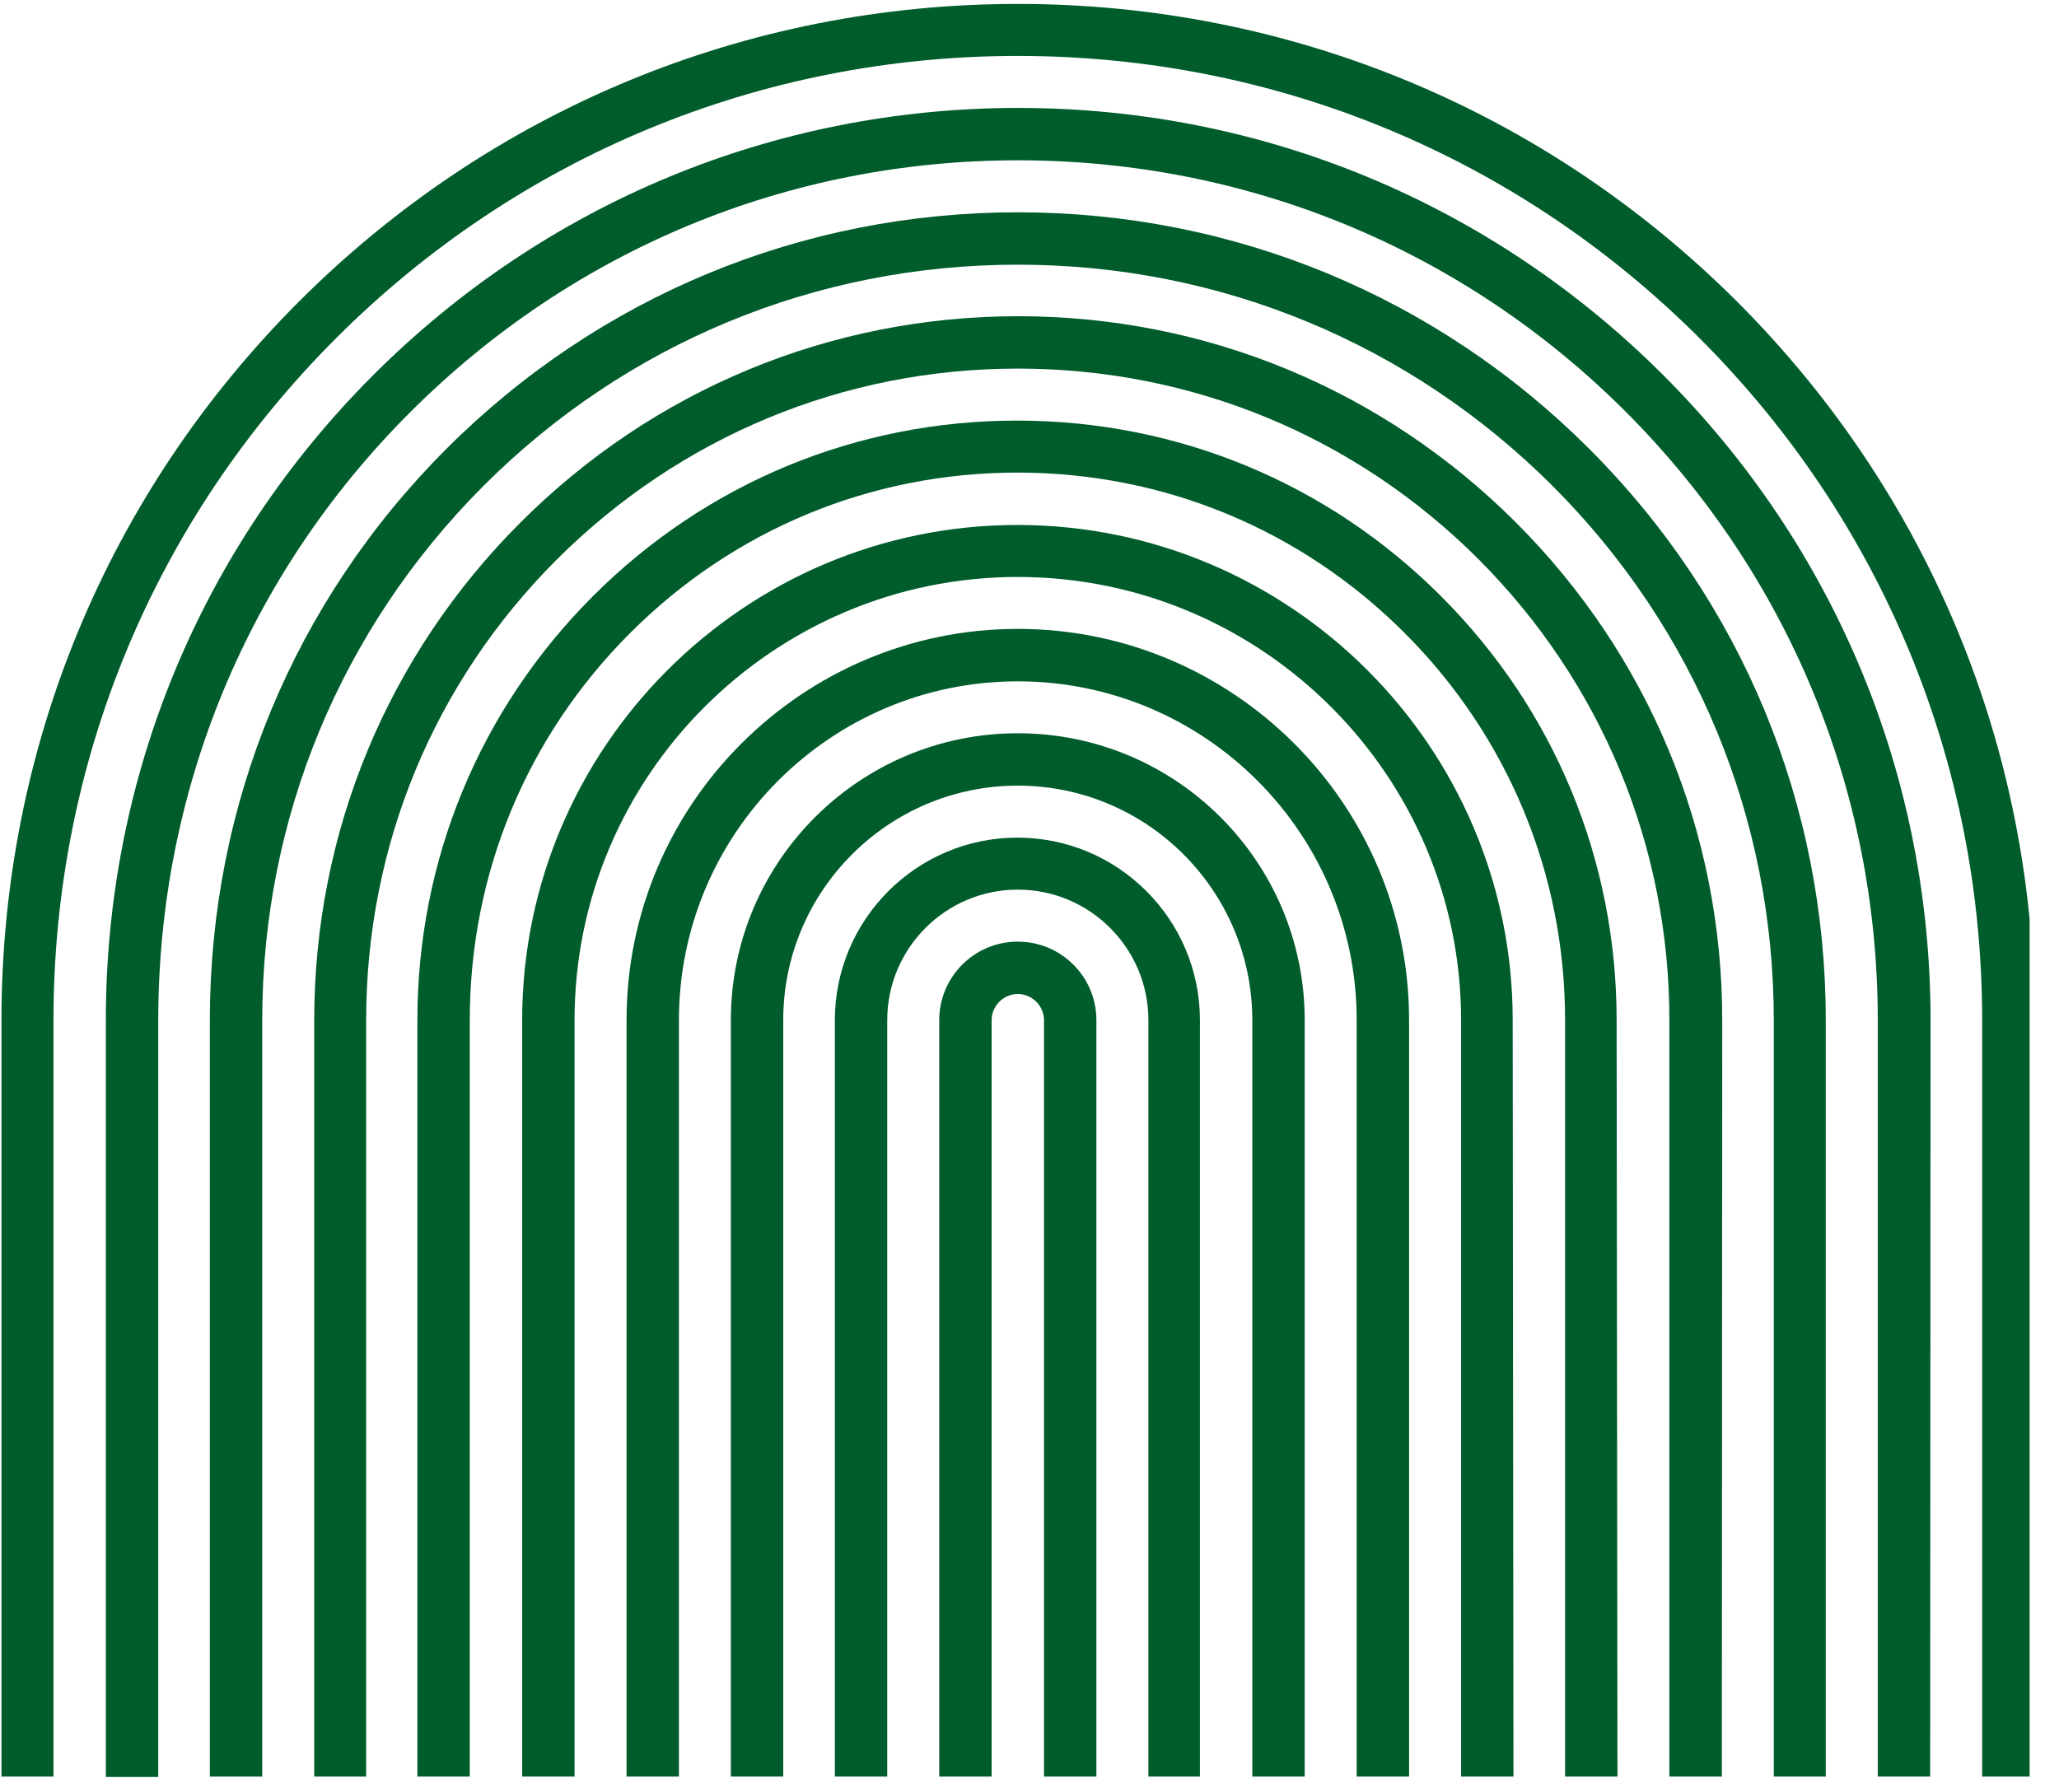
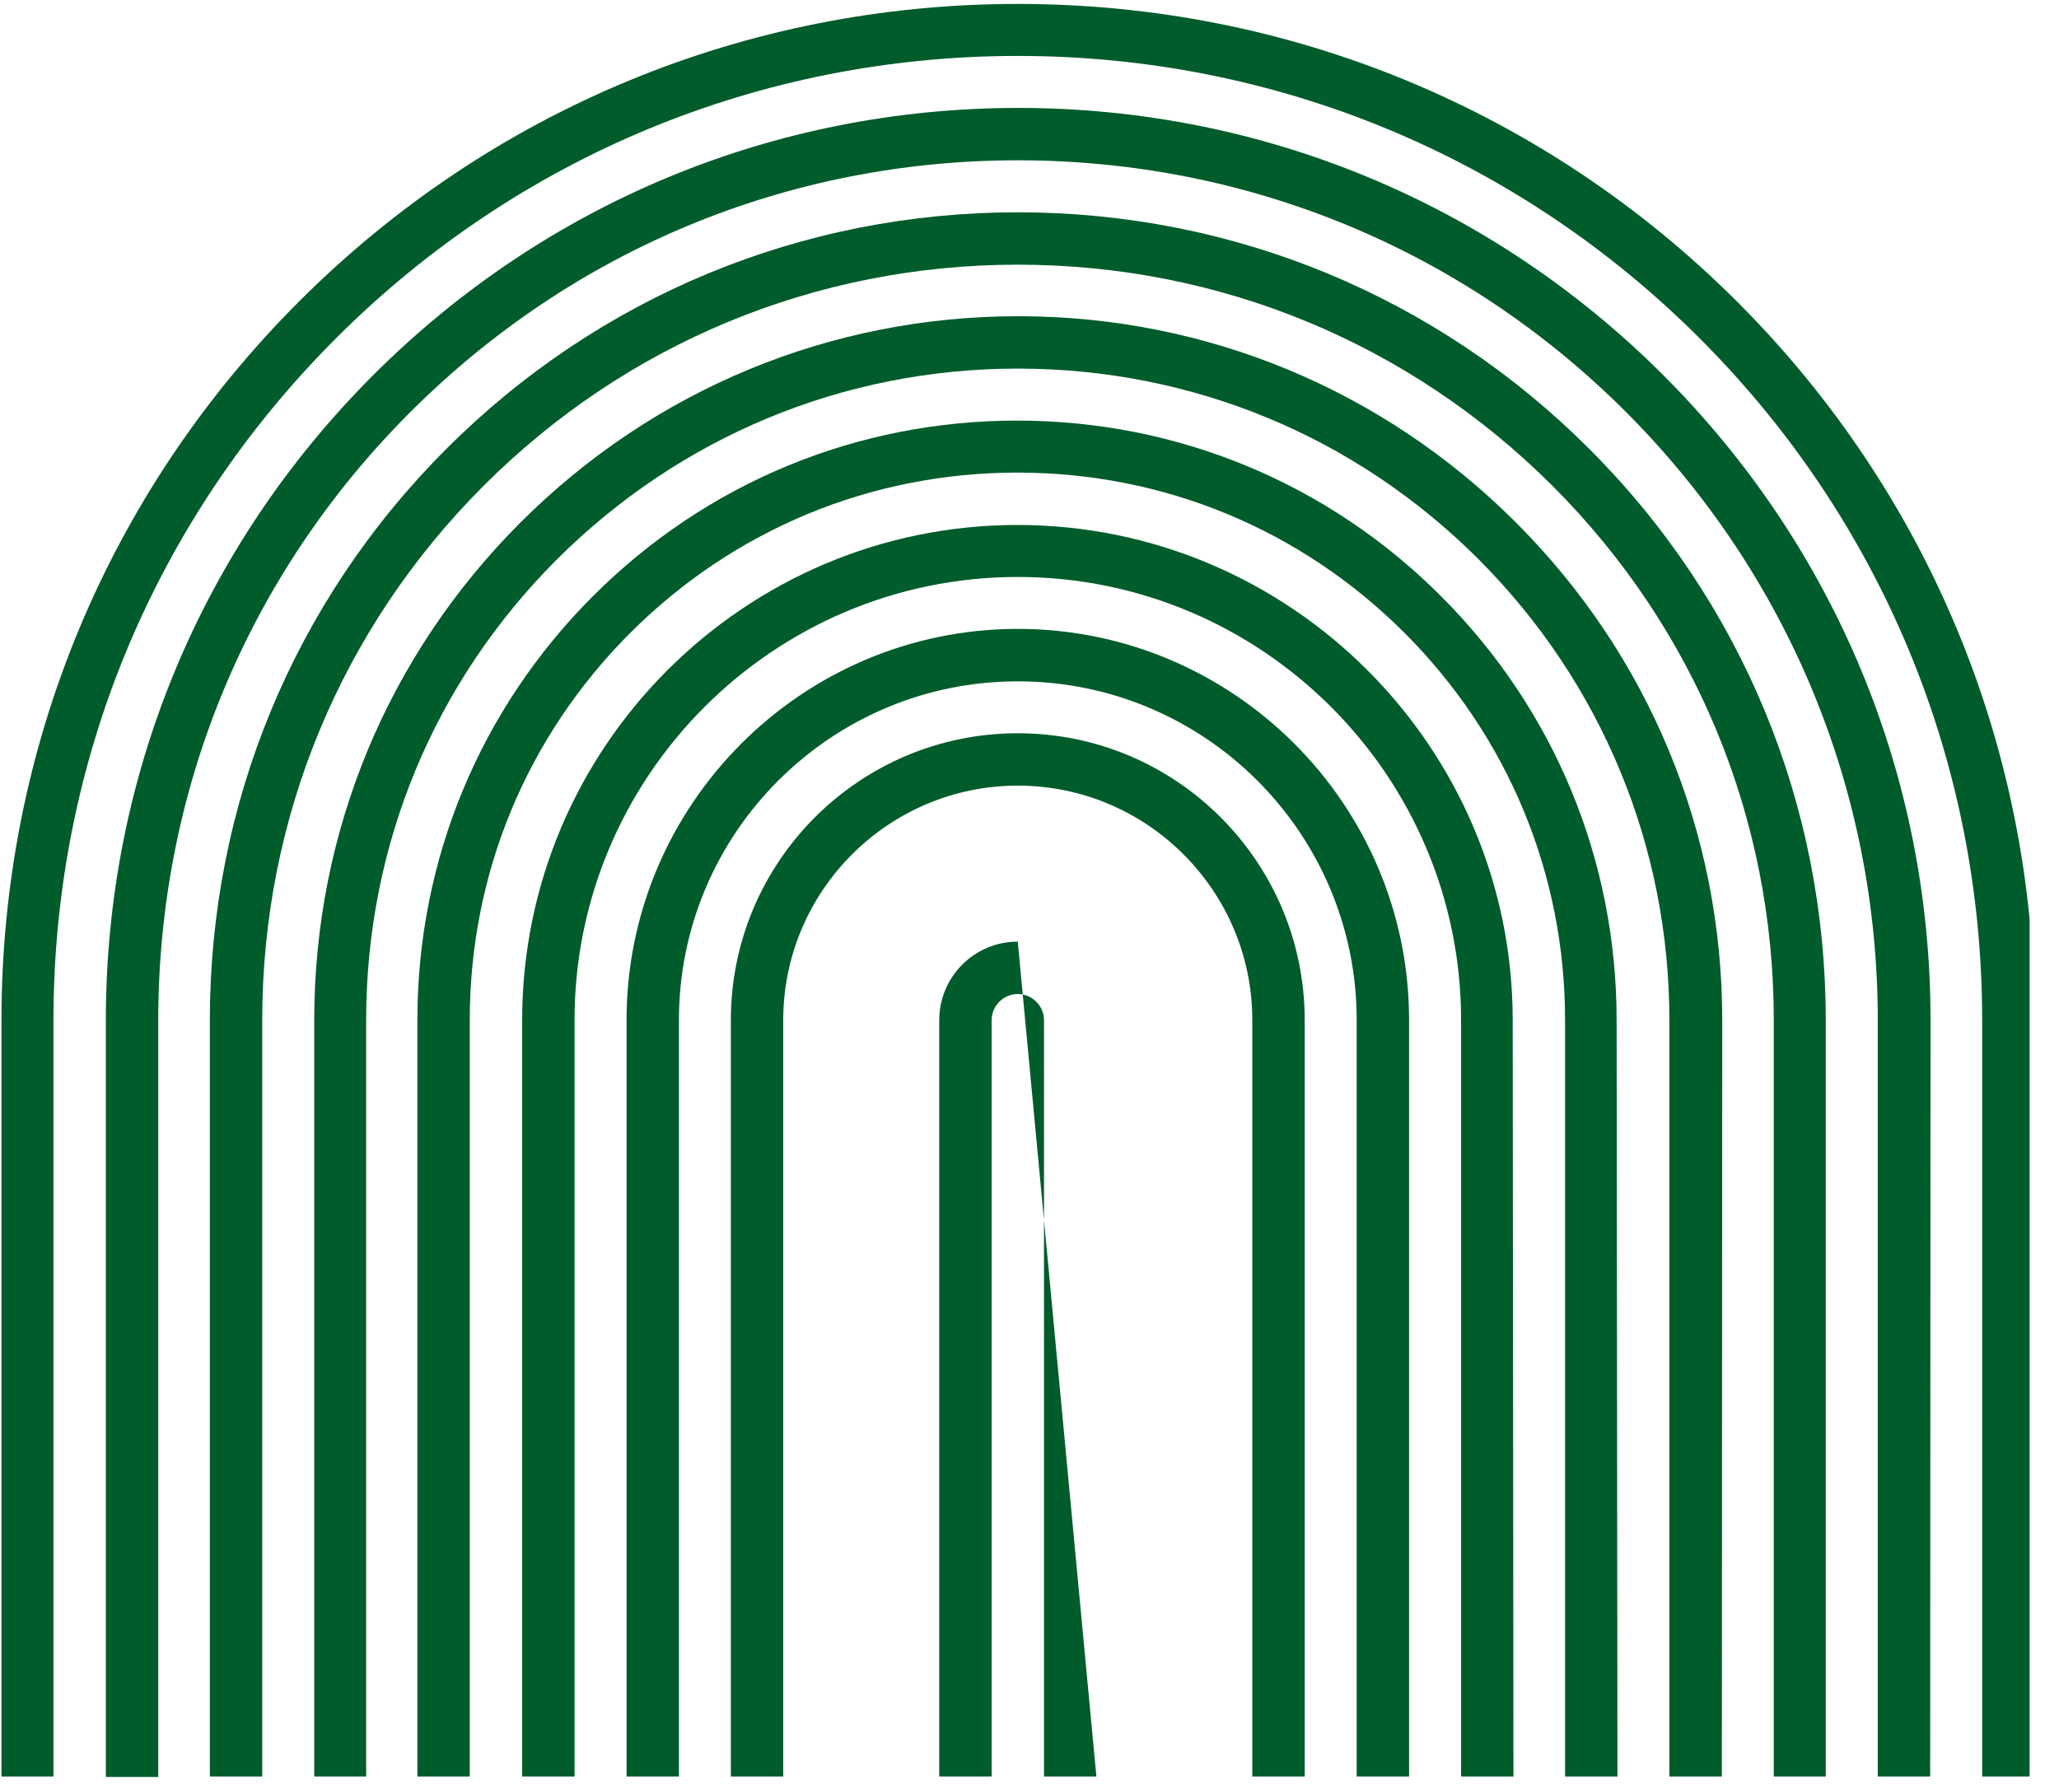
<svg xmlns="http://www.w3.org/2000/svg" width="139" zoomAndPan="magnify" viewBox="0 0 104.25 90.75" height="121" preserveAspectRatio="xMidYMid meet" version="1.0">
  <defs>
    <clipPath id="c6ba452637">
      <path d="M 0 0.199 L 102.762 0.199 L 102.762 90 L 0 90 Z M 0 0.199 " clip-rule="nonzero" />
    </clipPath>
  </defs>
  <g clip-path="url(#c6ba452637)">
    <path fill="#005c2b" d="M 103.012 89.957 L 100.359 89.957 L 100.359 51.656 C 100.359 38.621 95.281 26.355 86.059 17.133 C 76.836 7.91 64.566 2.832 51.531 2.832 C 38.496 2.832 26.23 7.91 17.008 17.133 C 7.785 26.355 2.707 38.621 2.707 51.656 L 2.707 89.957 L 0.074 89.957 L 0.074 51.656 C 0.074 37.918 5.422 24.984 15.141 15.266 C 24.859 5.547 37.793 0.199 51.531 0.199 C 65.273 0.199 78.203 5.547 87.945 15.266 C 97.664 24.984 103.012 37.918 103.012 51.656 Z M 103.012 89.957 " fill-opacity="1" fill-rule="nonzero" />
  </g>
  <path fill="#005c2b" d="M 97.727 89.957 L 95.074 89.957 L 95.074 51.656 C 95.074 40.031 90.535 29.09 82.328 20.863 C 74.102 12.633 63.18 8.117 51.531 8.117 C 39.887 8.117 28.984 12.656 20.758 20.883 C 12.531 29.109 8.012 40.031 8.012 51.68 L 8.012 89.977 L 5.359 89.977 L 5.359 51.656 C 5.359 39.328 10.168 27.723 18.895 18.996 C 27.617 10.273 39.223 5.465 51.555 5.465 C 63.883 5.465 75.488 10.273 84.215 18.996 C 92.938 27.723 97.746 39.328 97.746 51.656 Z M 97.727 89.957 " fill-opacity="1" fill-rule="nonzero" />
  <path fill="#005c2b" d="M 92.461 89.957 L 89.809 89.957 L 89.809 51.656 C 89.809 41.441 85.832 31.824 78.598 24.594 C 71.367 17.379 61.77 13.402 51.531 13.402 C 41.297 13.402 31.699 17.379 24.469 24.613 C 17.254 31.844 13.277 41.441 13.277 51.656 L 13.277 89.957 L 10.625 89.957 L 10.625 51.656 C 10.625 40.734 14.871 30.457 22.602 22.727 C 30.332 14.996 40.613 10.75 51.531 10.75 C 62.453 10.75 72.734 14.996 80.465 22.727 C 88.195 30.457 92.441 40.734 92.441 51.656 L 92.441 89.957 Z M 92.461 89.957 " fill-opacity="1" fill-rule="nonzero" />
  <path fill="#005c2b" d="M 87.18 89.957 L 84.523 89.957 L 84.523 51.656 C 84.523 42.852 81.086 34.559 74.867 28.324 C 68.629 22.086 60.359 18.664 51.531 18.664 C 42.703 18.664 34.438 22.105 28.199 28.324 C 21.961 34.559 18.539 42.828 18.539 51.656 L 18.539 89.957 L 15.91 89.957 L 15.91 51.656 C 15.91 42.145 19.617 33.191 26.352 26.457 C 33.09 19.723 42.043 16.012 51.555 16.012 C 61.066 16.012 70.02 19.723 76.754 26.457 C 83.488 33.191 87.199 42.145 87.199 51.656 Z M 87.18 89.957 " fill-opacity="1" fill-rule="nonzero" />
  <path fill="#005c2b" d="M 81.895 89.957 L 79.242 89.957 L 79.242 51.656 C 79.242 44.258 76.359 37.297 71.117 32.051 C 65.875 26.809 58.93 23.93 51.512 23.93 C 44.094 23.93 37.152 26.809 31.906 32.051 C 26.664 37.297 23.785 44.238 23.785 51.656 L 23.785 89.957 L 21.133 89.957 L 21.133 51.656 C 21.133 43.555 24.281 35.93 30.02 30.188 C 35.762 24.445 43.387 21.297 51.492 21.297 C 59.594 21.297 67.223 24.445 72.961 30.188 C 78.703 35.93 81.852 43.555 81.852 51.656 Z M 81.895 89.957 " fill-opacity="1" fill-rule="nonzero" />
  <path fill="#005c2b" d="M 76.629 89.957 L 73.977 89.957 L 73.977 51.656 C 73.977 39.285 63.906 29.215 51.531 29.215 C 39.16 29.215 29.09 39.285 29.09 51.656 L 29.09 89.957 L 26.438 89.957 L 26.438 51.656 C 26.438 37.836 37.688 26.582 51.512 26.582 C 65.336 26.582 76.59 37.836 76.59 51.656 Z M 76.629 89.957 " fill-opacity="1" fill-rule="nonzero" />
  <path fill="#005c2b" d="M 71.344 89.957 L 68.691 89.957 L 68.691 51.656 C 68.691 42.188 61.004 34.5 51.531 34.5 C 42.062 34.5 34.375 42.188 34.375 51.656 L 34.375 89.957 L 31.723 89.957 L 31.723 51.656 C 31.723 40.734 40.613 31.844 51.531 31.844 C 62.453 31.844 71.344 40.734 71.344 51.656 Z M 71.344 89.957 " fill-opacity="1" fill-rule="nonzero" />
  <path fill="#005c2b" d="M 66.059 89.957 L 63.406 89.957 L 63.406 51.656 C 63.406 45.109 58.082 39.781 51.531 39.781 C 44.984 39.781 39.656 45.109 39.656 51.656 L 39.656 89.957 L 37.004 89.957 L 37.004 51.656 C 37.004 43.637 43.512 37.129 51.531 37.129 C 59.555 37.129 66.059 43.637 66.059 51.656 Z M 66.059 89.957 " fill-opacity="1" fill-rule="nonzero" />
-   <path fill="#005c2b" d="M 60.797 89.957 L 58.145 89.957 L 58.145 51.656 C 58.145 48.012 55.18 45.047 51.531 45.047 C 47.887 45.047 44.922 48.012 44.922 51.656 L 44.922 89.957 L 42.27 89.957 L 42.27 51.656 C 42.27 46.559 46.414 42.414 51.512 42.414 C 56.609 42.414 60.754 46.559 60.754 51.656 L 60.754 89.957 Z M 60.797 89.957 " fill-opacity="1" fill-rule="nonzero" />
-   <path fill="#005c2b" d="M 55.512 89.957 L 52.859 89.957 L 52.859 51.656 C 52.859 50.934 52.258 50.332 51.531 50.332 C 50.809 50.332 50.207 50.934 50.207 51.656 L 50.207 89.957 L 47.555 89.957 L 47.555 51.656 C 47.555 49.461 49.336 47.68 51.531 47.68 C 53.73 47.68 55.512 49.461 55.512 51.656 Z M 55.512 89.957 " fill-opacity="1" fill-rule="nonzero" />
+   <path fill="#005c2b" d="M 55.512 89.957 L 52.859 89.957 L 52.859 51.656 C 52.859 50.934 52.258 50.332 51.531 50.332 C 50.809 50.332 50.207 50.934 50.207 51.656 L 50.207 89.957 L 47.555 89.957 L 47.555 51.656 C 47.555 49.461 49.336 47.68 51.531 47.68 Z M 55.512 89.957 " fill-opacity="1" fill-rule="nonzero" />
</svg>